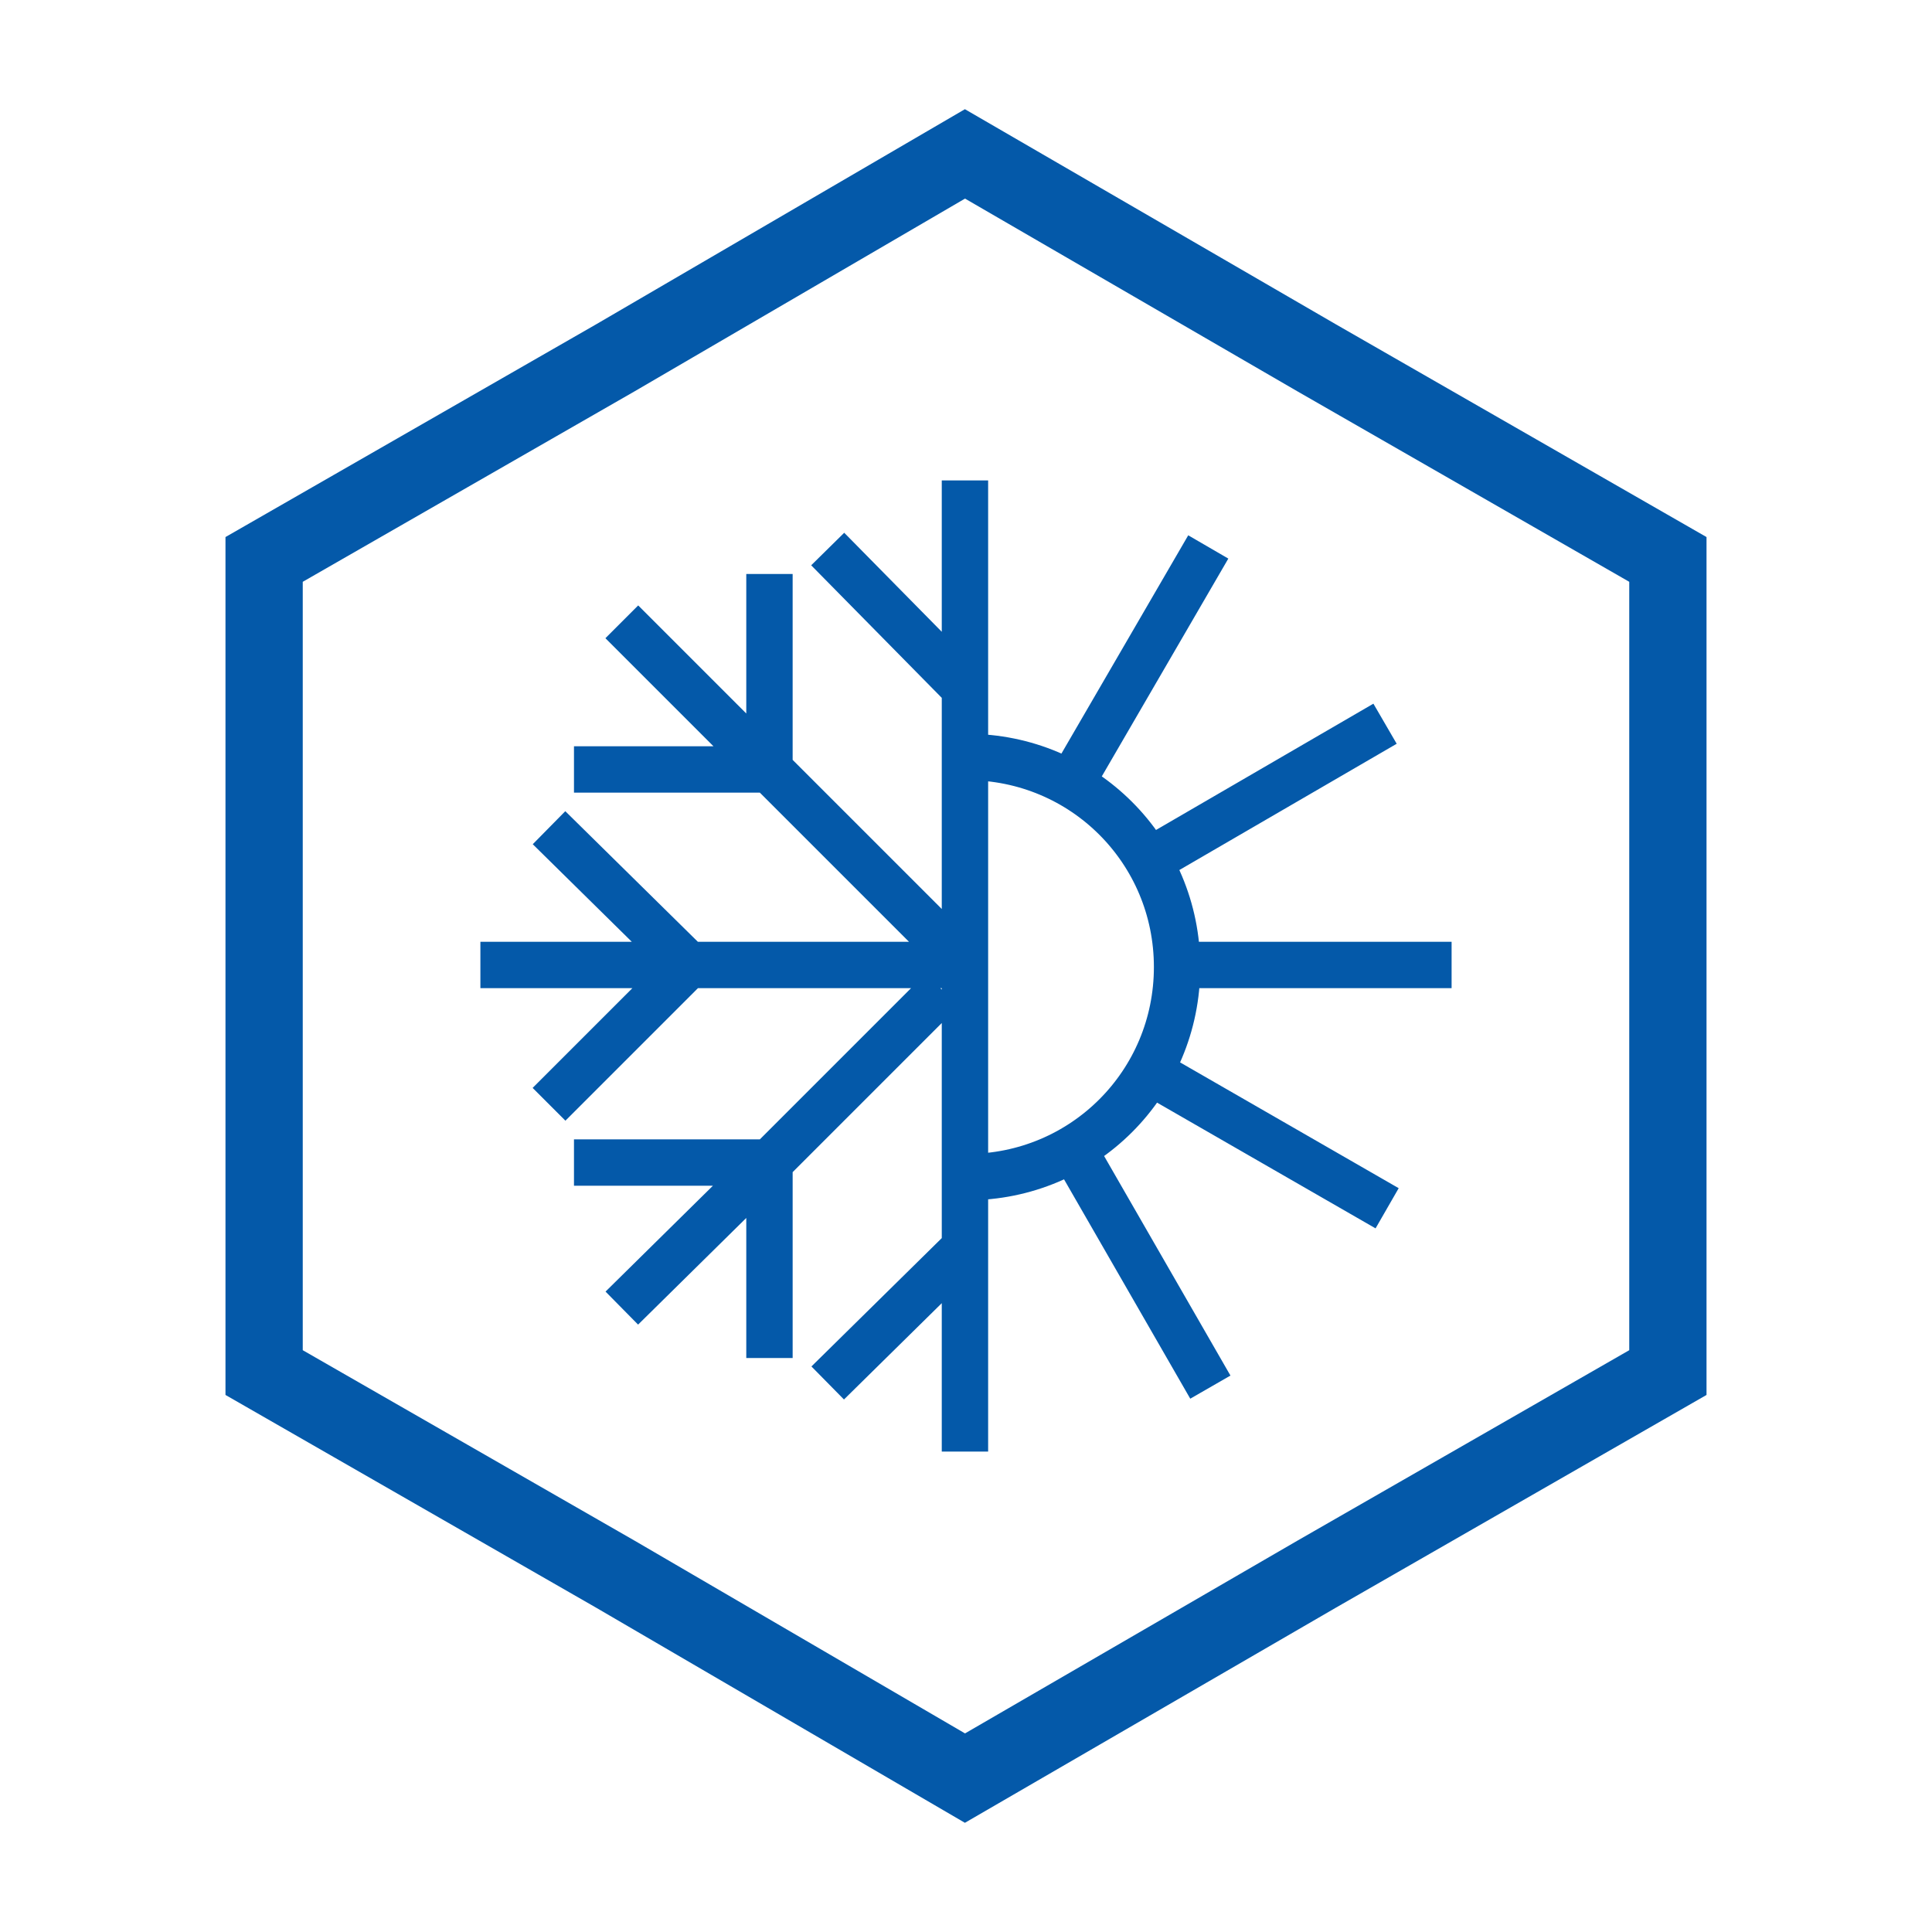
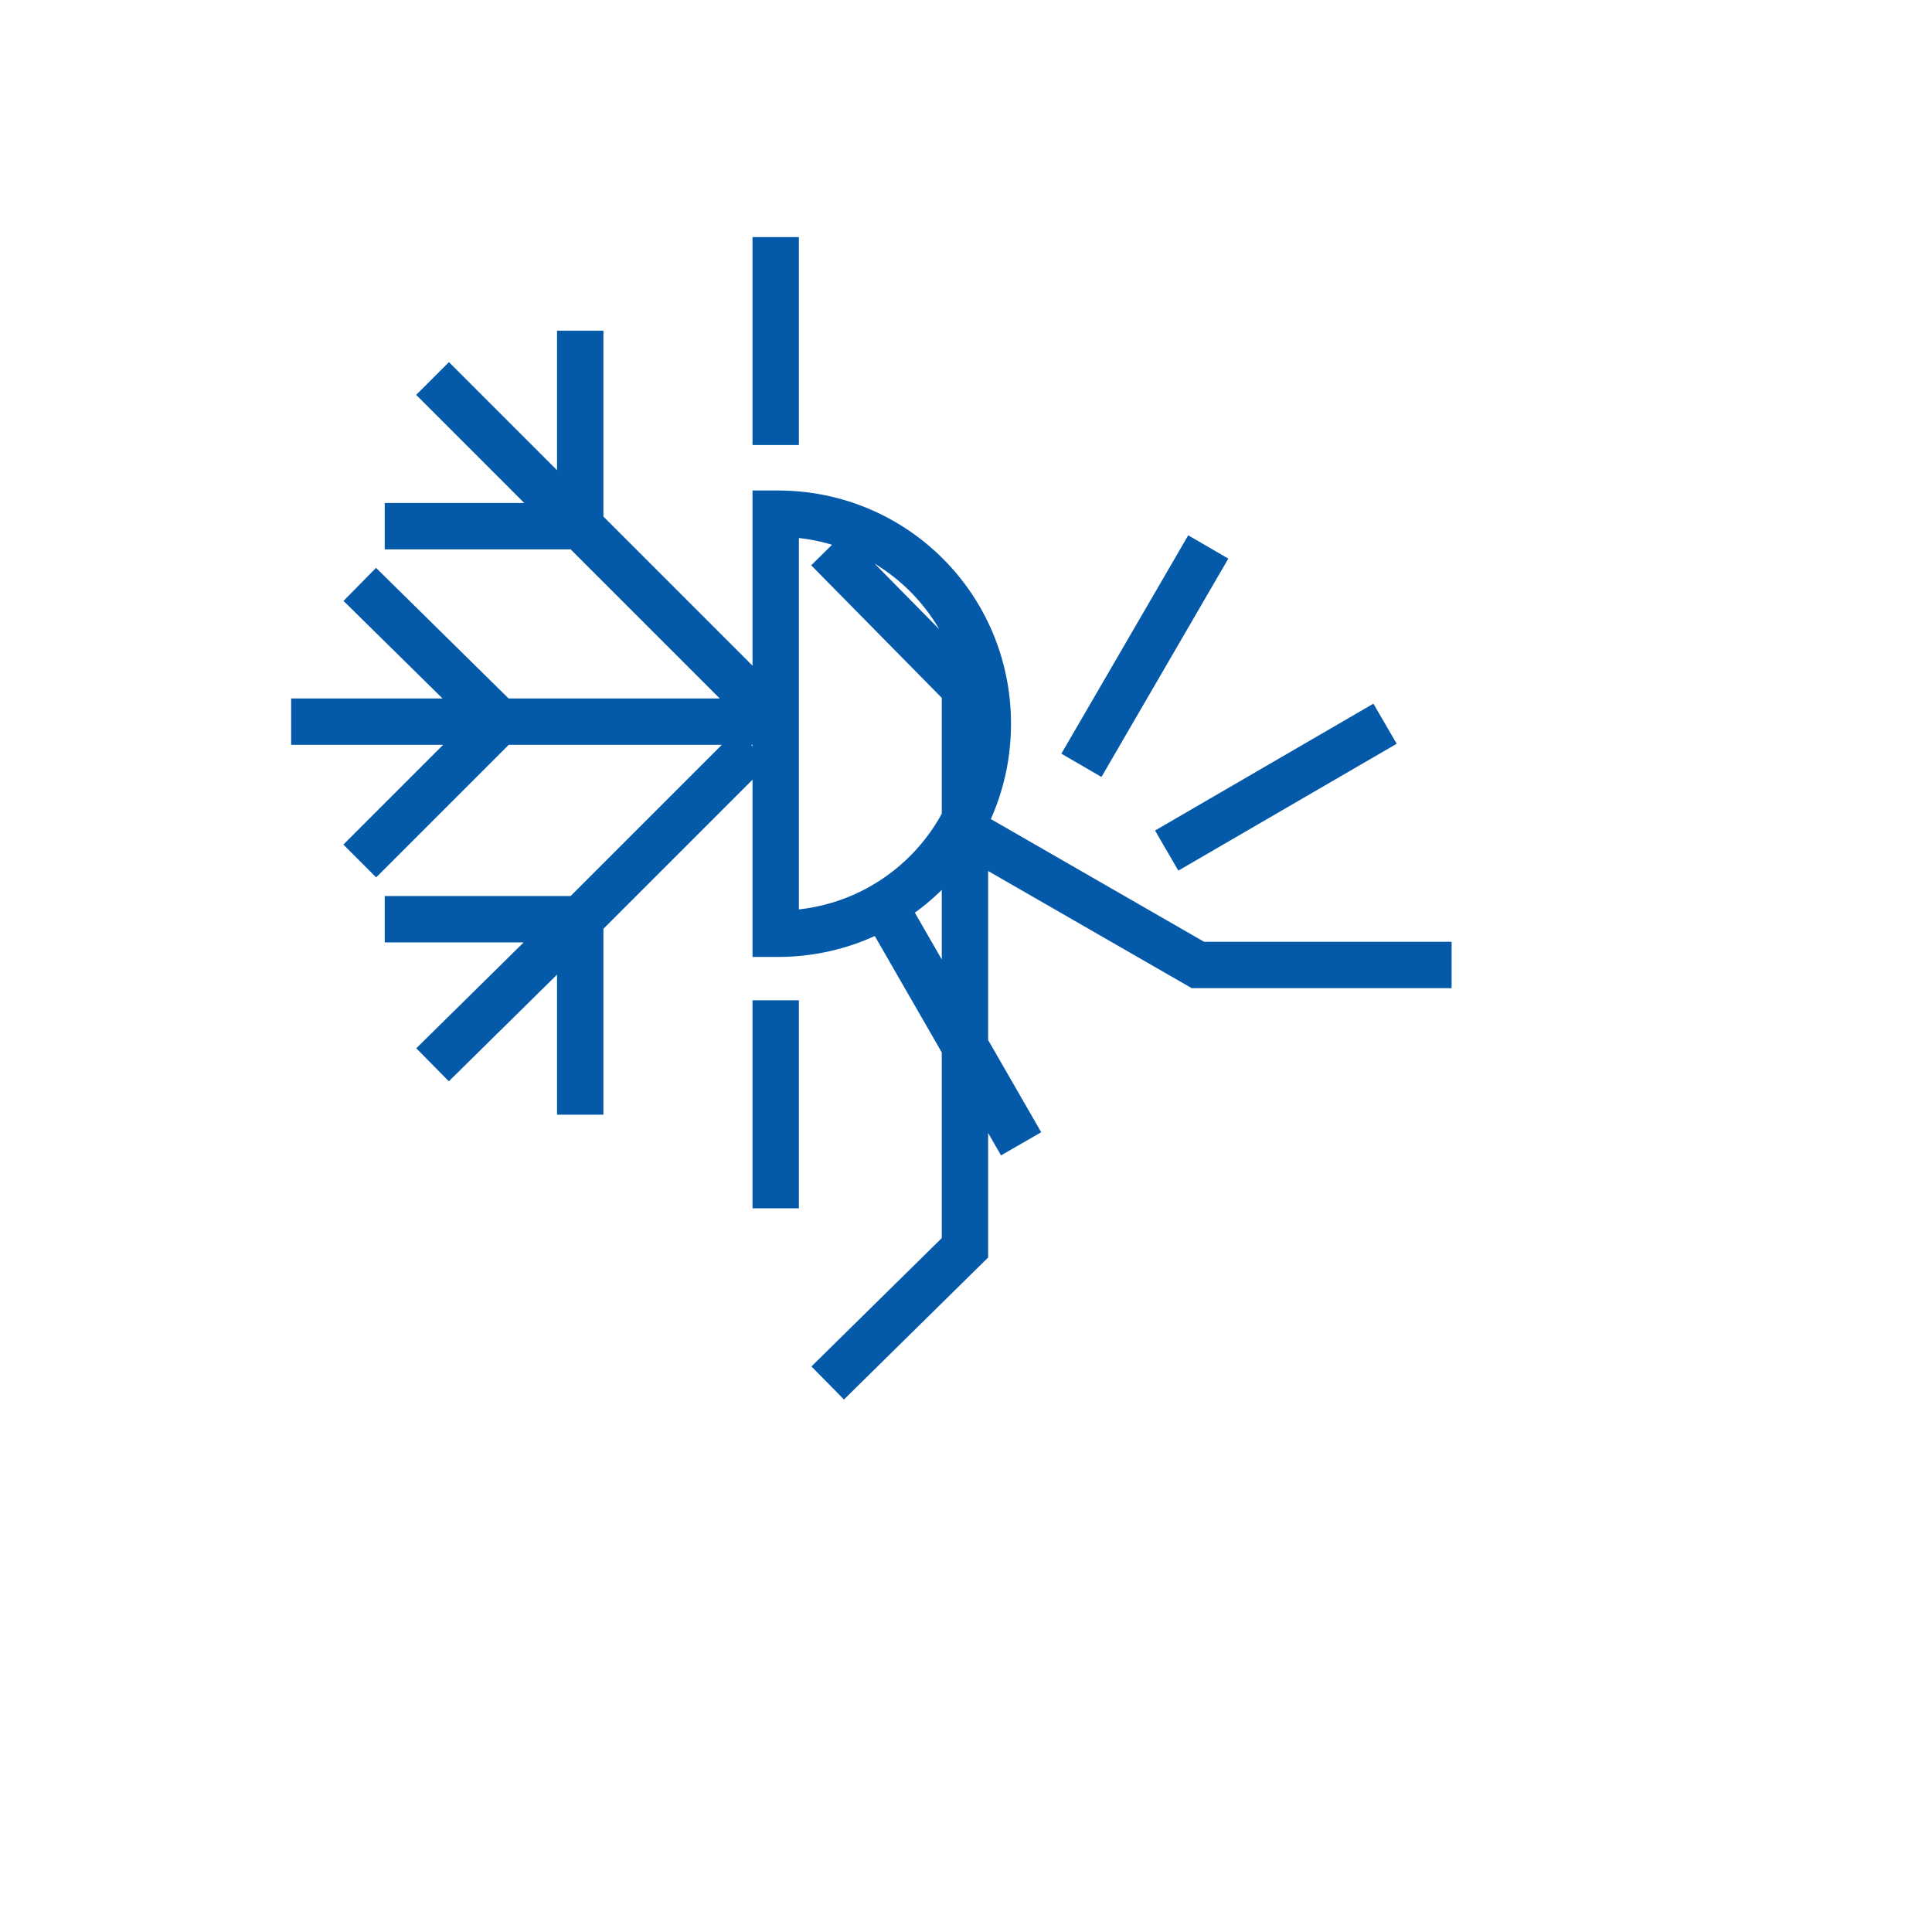
<svg xmlns="http://www.w3.org/2000/svg" xml:space="preserve" width="420px" height="420px" style="shape-rendering:geometricPrecision; text-rendering:geometricPrecision; image-rendering:optimizeQuality; fill-rule:evenodd; clip-rule:evenodd" viewBox="0 0 929 929">
  <defs>
    <style type="text/css">  .str0 {stroke:#0459A9;stroke-width:22.295} .str1 {stroke:#0459A9;stroke-width:37.158} .fil0 {fill:none}  </style>
  </defs>
  <g id="Слой_x0020_1">
    <g id="_97938192">
      <g>
-         <path class="fil0 str0" d="M398 264l66 67 0 269 -66 65m183 -402l-61 105m146 -20l-105 61m137 55l-122 0m91 117l-106 -61m21 147l-61 -106m-245 -191l94 0 83 83m-154 176l71 -70m-94 0l94 0m0 94l0 -94 83 -83m-222 -12l100 0m-67 -66l67 66m-67 67l67 -67 122 0m-154 -165l71 71m0 -94l0 94m94 328l0 -100m0 -367l0 100m102 134c0,56 -45,101 -101,101 0,0 0,0 -1,0l0 -202c1,0 1,0 1,0 56,0 101,45 101,101z" />
-         <polygon class="fil0 str1" points="464,74 633,172 802,269 802,464 802,660 633,757 464,855 296,757 127,660 127,464 127,269 296,172 " />
+         <path class="fil0 str0" d="M398 264l66 67 0 269 -66 65m183 -402l-61 105m146 -20l-105 61m137 55l-122 0l-106 -61m21 147l-61 -106m-245 -191l94 0 83 83m-154 176l71 -70m-94 0l94 0m0 94l0 -94 83 -83m-222 -12l100 0m-67 -66l67 66m-67 67l67 -67 122 0m-154 -165l71 71m0 -94l0 94m94 328l0 -100m0 -367l0 100m102 134c0,56 -45,101 -101,101 0,0 0,0 -1,0l0 -202c1,0 1,0 1,0 56,0 101,45 101,101z" />
      </g>
-       <rect class="fil0" width="929" height="929" />
    </g>
  </g>
</svg>